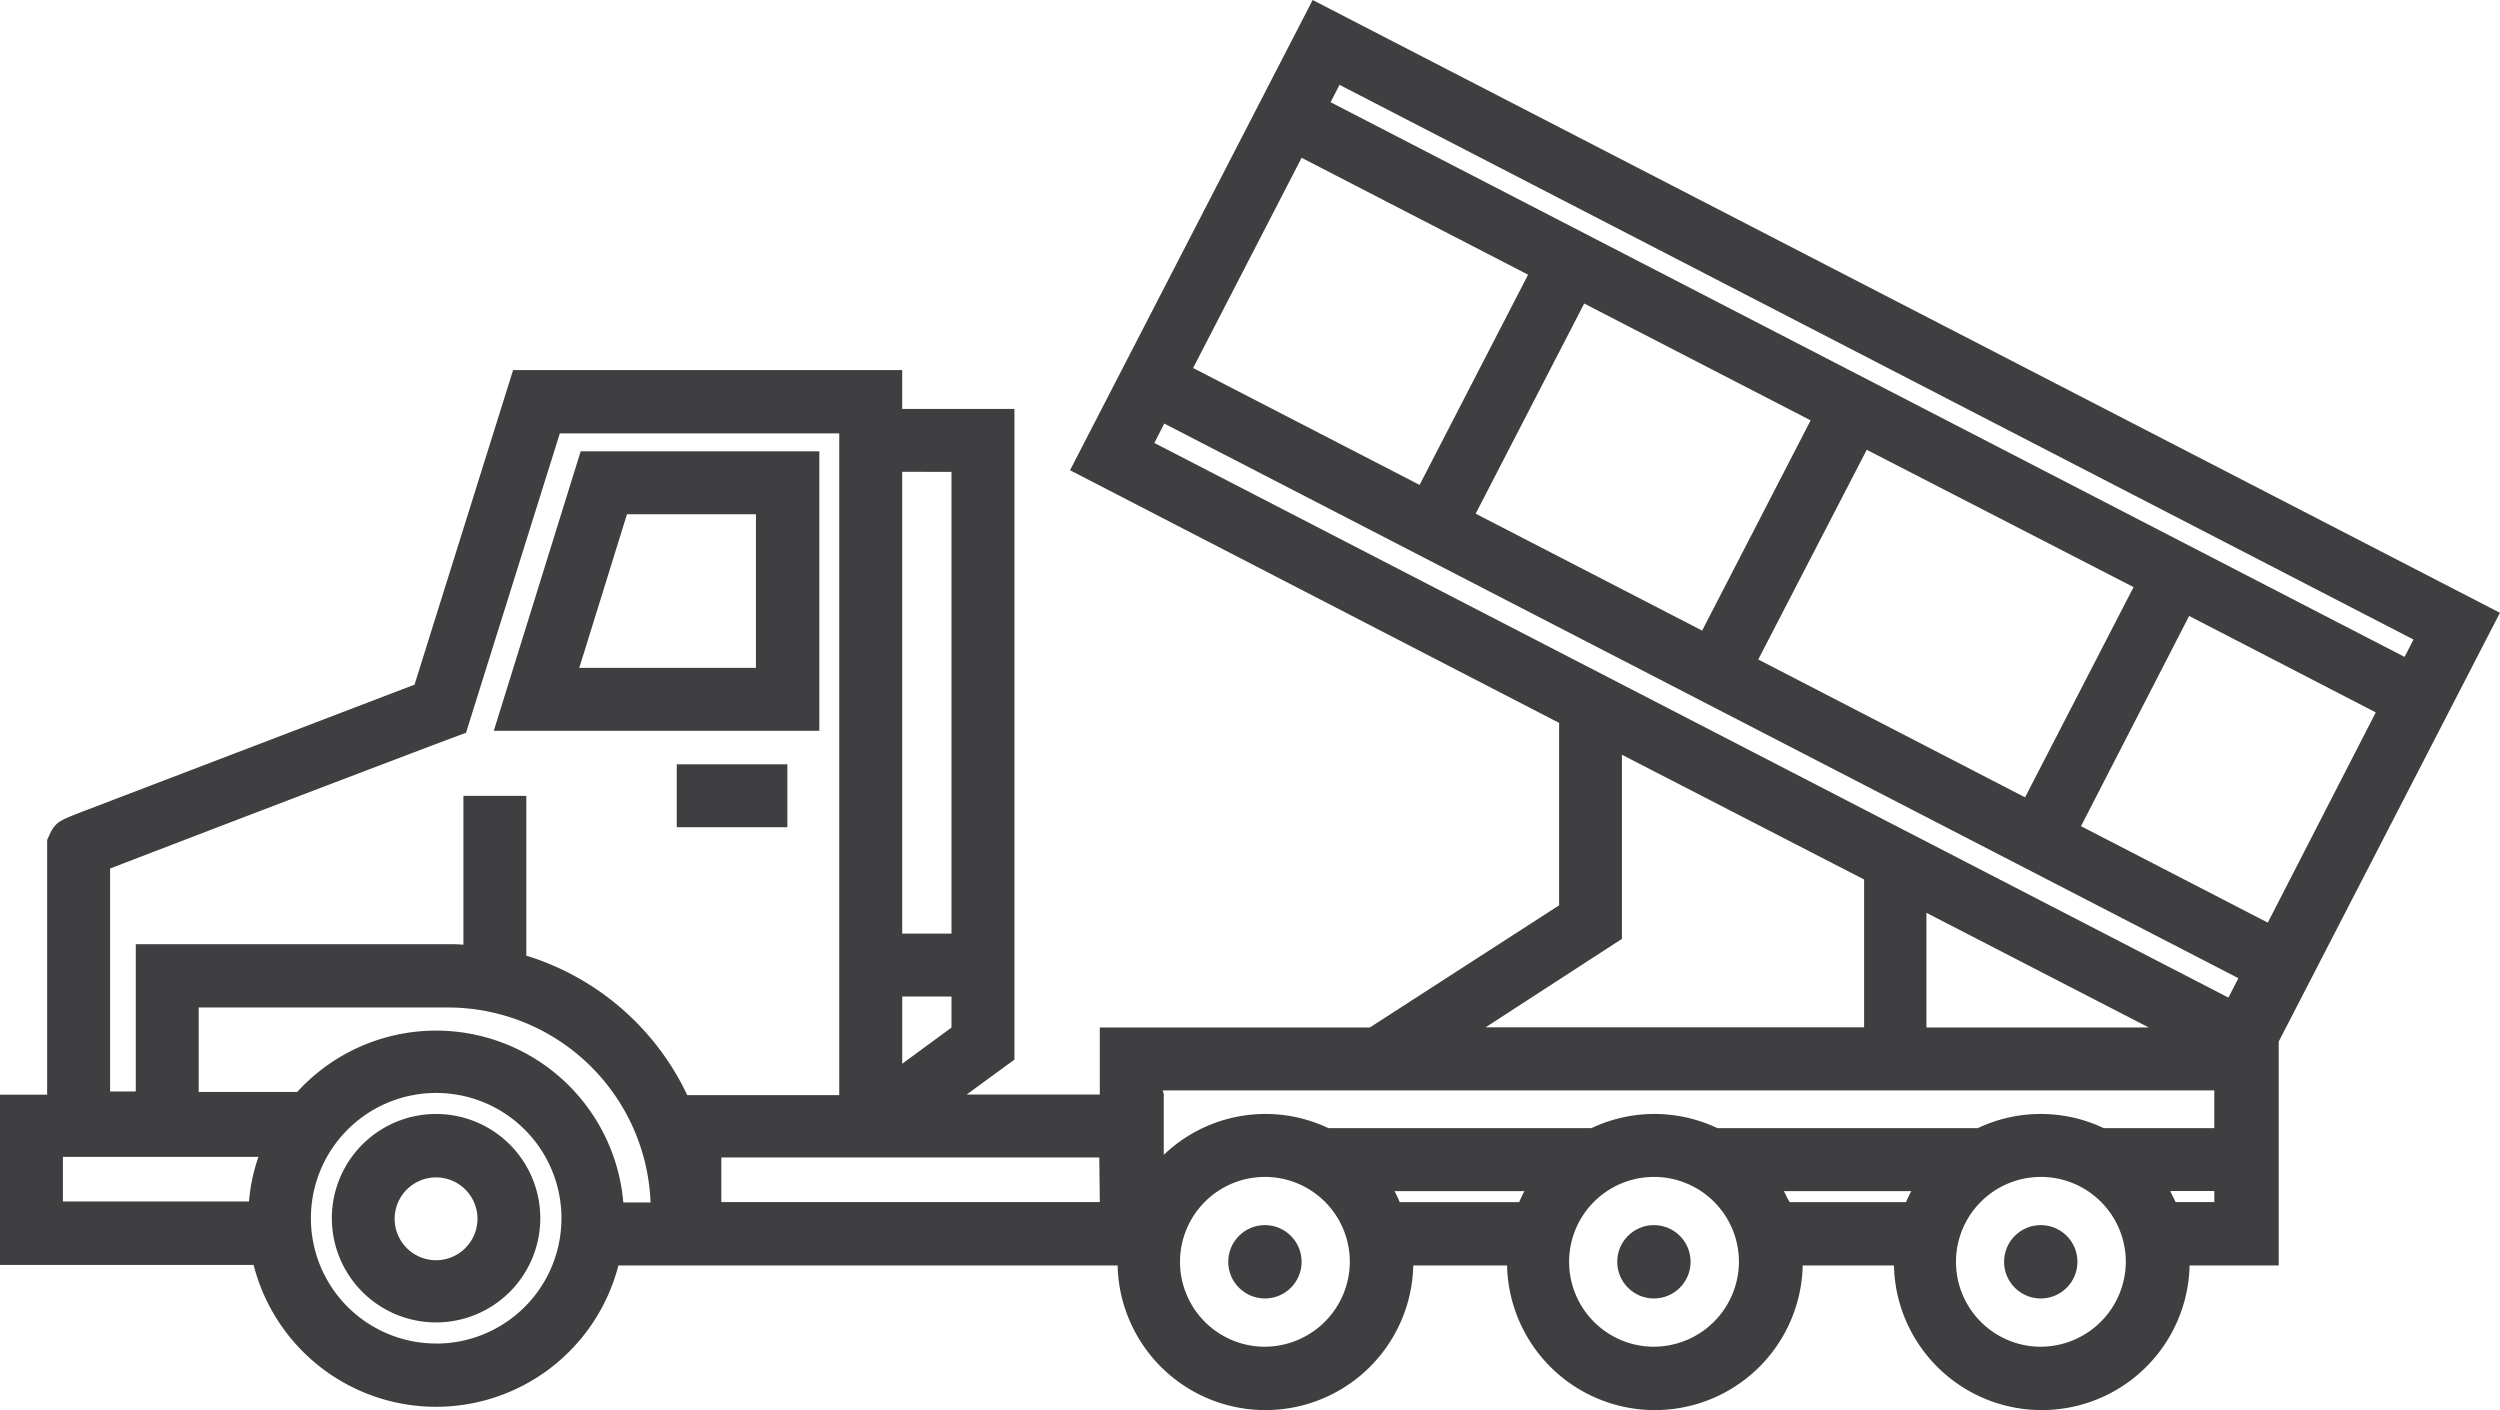
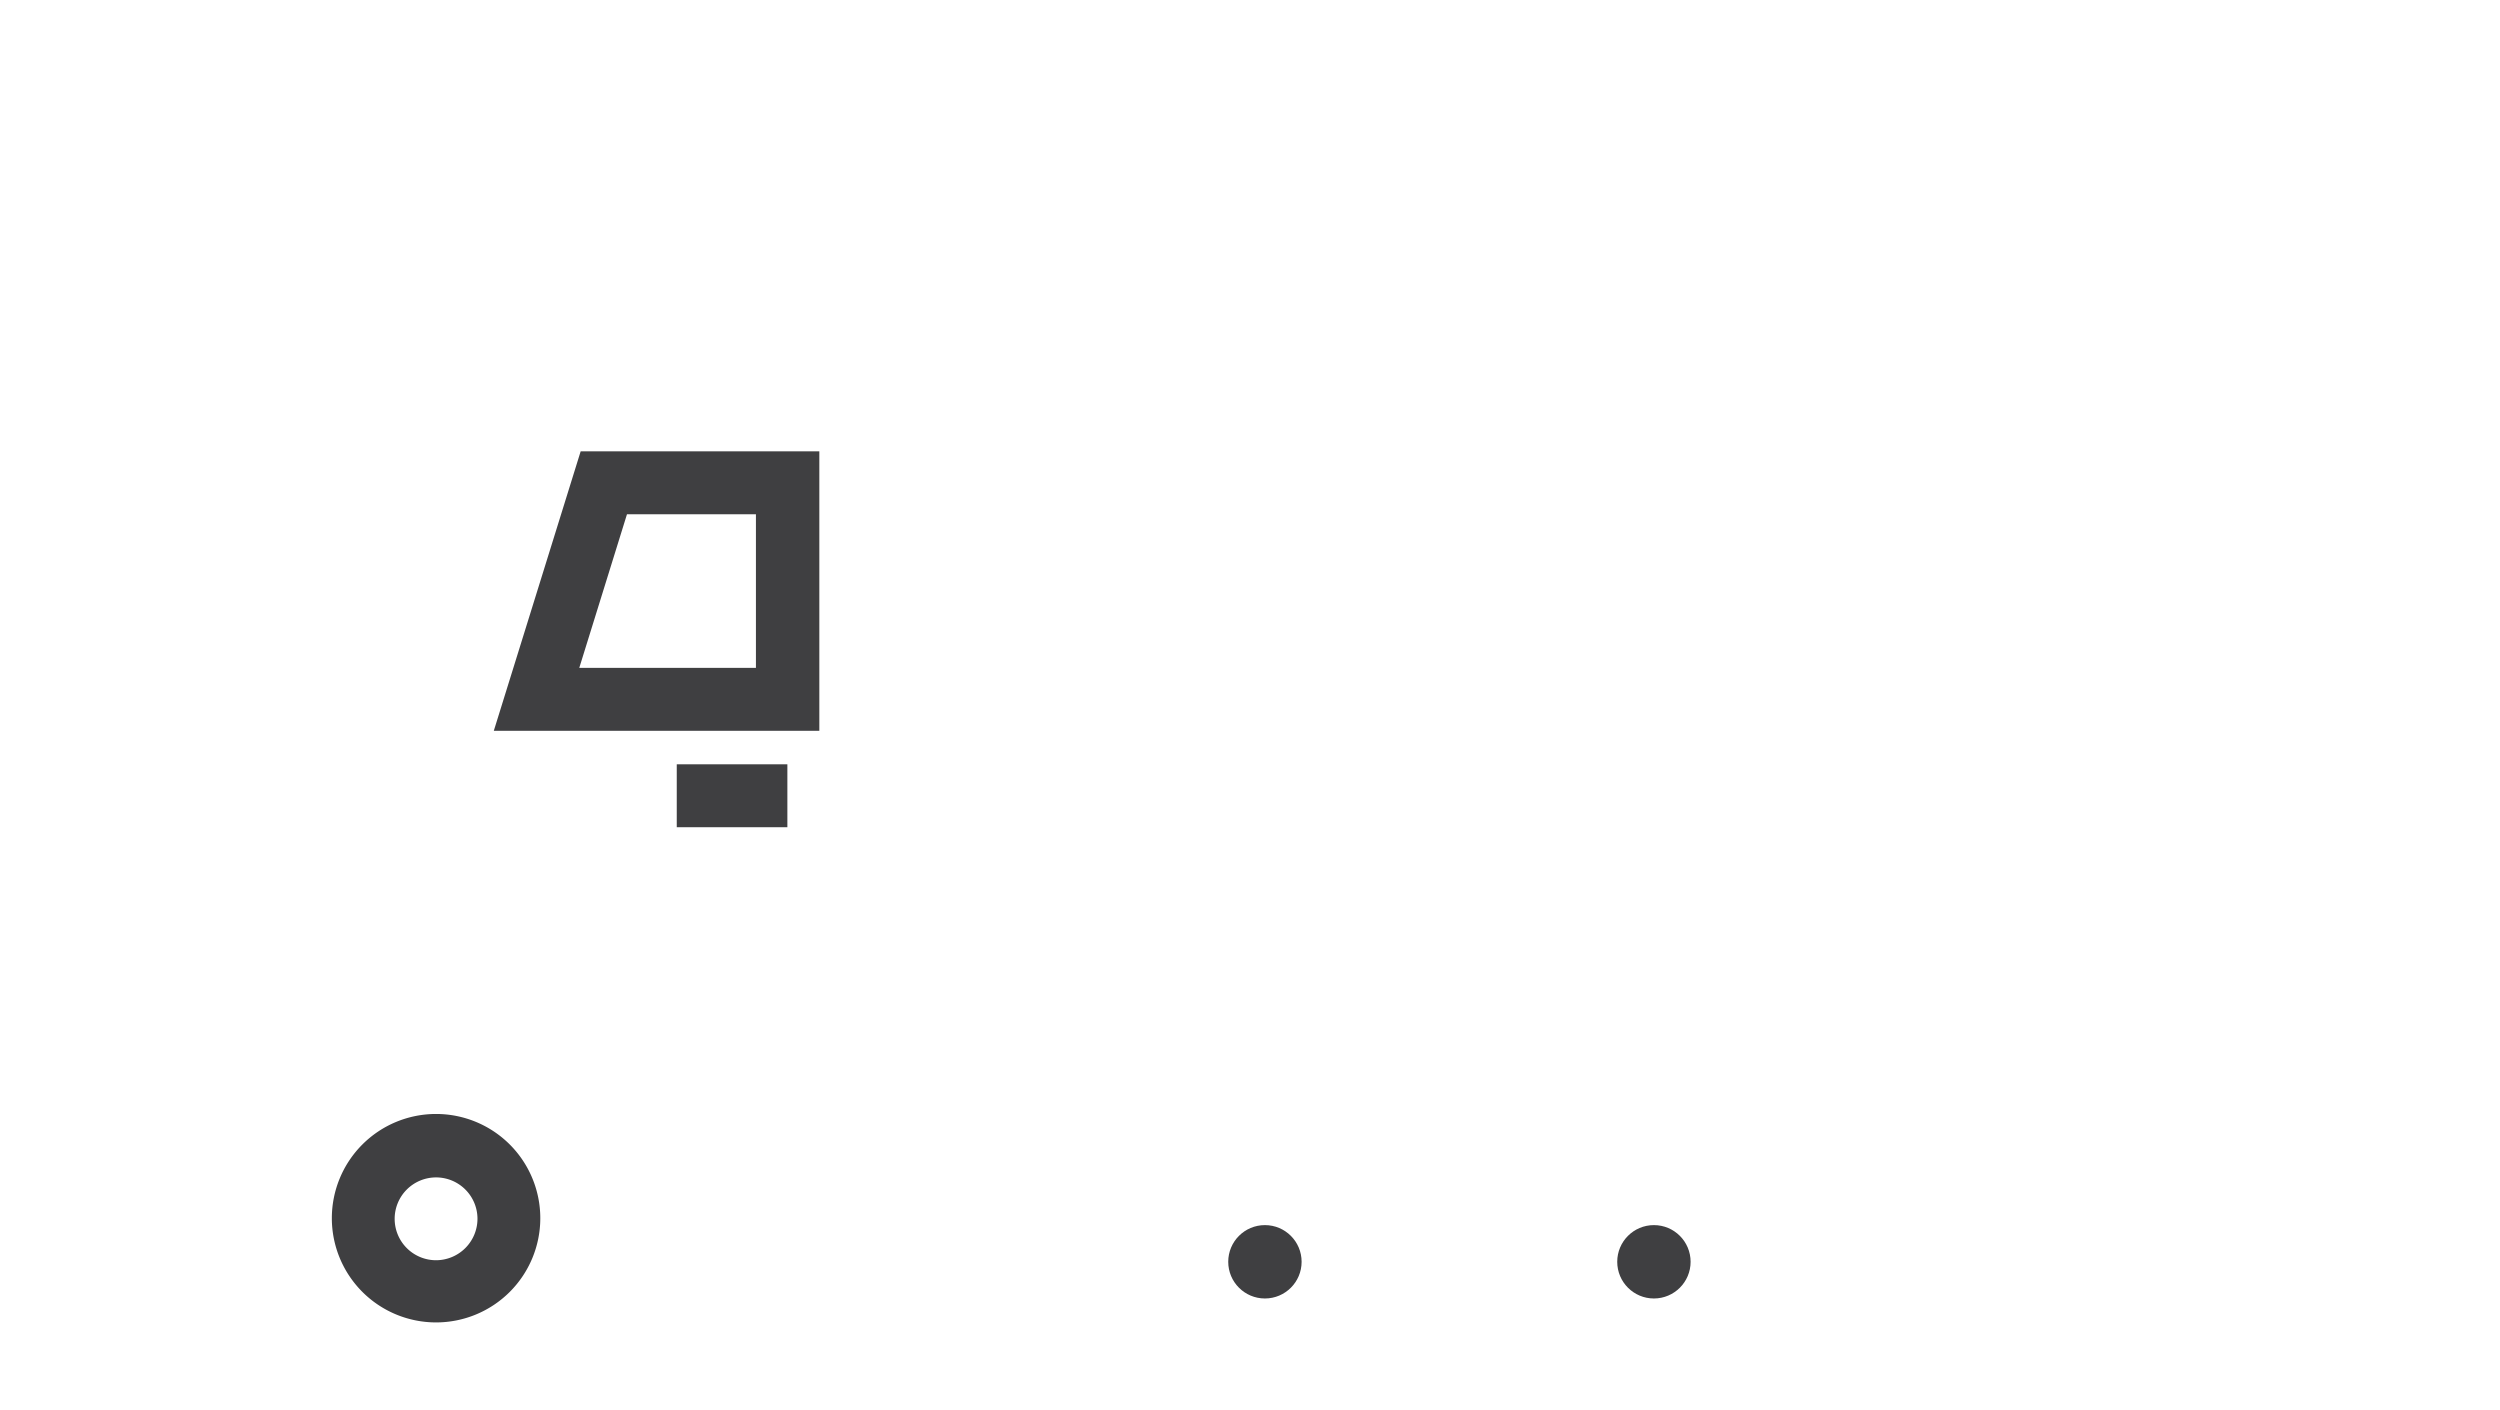
<svg xmlns="http://www.w3.org/2000/svg" id="Dump_x5F_truck_2_" width="71.961" height="40.59" viewBox="0 0 71.961 40.59">
  <g id="Groupe_202" data-name="Groupe 202">
    <path id="Tracé_162" data-name="Tracé 162" d="M66.3,212.5a3,3,0,1,0,3,3A3,3,0,0,0,66.3,212.5Zm0,4.21a1.192,1.192,0,1,1,1.192-1.192A1.195,1.195,0,0,1,66.3,216.71Z" transform="translate(-53.748 -180.435)" fill="#3f3f41" />
    <circle id="Ellipse_27" data-name="Ellipse 27" cx="1.056" cy="1.056" r="1.056" transform="translate(35.354 35.264)" fill="#3f3f41" />
    <circle id="Ellipse_28" data-name="Ellipse 28" cx="1.056" cy="1.056" r="1.056" transform="translate(46.551 35.264)" fill="#3f3f41" />
-     <circle id="Ellipse_29" data-name="Ellipse 29" cx="1.056" cy="1.056" r="1.056" transform="translate(57.686 35.264)" fill="#3f3f41" />
    <path id="Tracé_163" data-name="Tracé 163" d="M103.555,86.1H96.7l-2.5,8.043h9.37V86.1Zm-1.811,6.232H96.66l1.373-4.421h3.712v4.421Z" transform="translate(-79.986 -73.108)" fill="#3f3f41" />
-     <path id="Tracé_164" data-name="Tracé 164" d="M37.784,0,30.8,13.535l14.078,7.273v5.251l-5.447,3.516H31.657v1.931H27.825L29.2,30.5V11.77H25.969V10.653h-11.2l-2.837,9.054L2.384,23.358c-.664.257-.77.3-.936.619l-.091.2v7.333H0v4.9H7.3a5.419,5.419,0,0,0,10.5.015H32.17a4.256,4.256,0,0,0,8.51,0h2.7a4.256,4.256,0,0,0,8.51,0h2.626a4.256,4.256,0,0,0,8.51,0h2.565V29.982l6.368-12.343ZM69.471,18.409l-.257.5L38.3,2.942l.257-.5Zm-7.62,11.166h-6.4v-3.3ZM34.343,10.593l3.123-6.051,6.519,3.365-3.123,6.051ZM45.6,8.737,52.118,12.1l-3.123,6.051-6.519-3.365Zm8.133,4.21,7.68,3.953L58.29,22.951l-7.68-3.968Zm9.28,4.783,5.372,2.776-3.108,6.051L59.9,23.781Zm-29.5-5.538L64.431,28.157l-.287.558L33.227,12.75ZM46.686,27.025v-5.3l6.971,3.591v4.255H42.763ZM33.468,31.386H63.737v1.086H60.553a4.228,4.228,0,0,0-3.621,0h-7.5a4.228,4.228,0,0,0-3.621,0H38.236a4.228,4.228,0,0,0-4.738.77v-1.75h0l-.03-.106Zm17.881,2.9h3.667a3.016,3.016,0,0,0-.151.317h-3.35A3.2,3.2,0,0,1,51.349,34.283Zm-11.211,0H43.88a3.016,3.016,0,0,0-.151.317h-3.44A3.016,3.016,0,0,0,40.138,34.283Zm-12.75-4.708-1.418,1.041V28.685h1.418Zm0-15.995V26.874H25.969V13.58ZM1.811,33.3H7.439a5.249,5.249,0,0,0-.272,1.283H1.811Zm10.744,5.372a3.606,3.606,0,1,1,3.606-3.606A3.606,3.606,0,0,1,12.554,38.674ZM17.941,34.6a5.409,5.409,0,0,0-9.386-3.169H5.719V29h7.167a5.838,5.838,0,0,1,5.84,5.613h-.785ZM15.15,27.508v-4.6H13.339v4.285c-.151-.015-.3-.015-.453-.015H3.908v4.24H3.169V25c1.72-.664,6.881-2.641,9.838-3.757l.407-.151,2.7-8.616h8.043V31.522H19.782A7.6,7.6,0,0,0,15.15,27.508ZM31.657,34.6H20.763V33.317H31.642l.015,1.283Zm4.753,4.165a2.444,2.444,0,1,1,2.444-2.444A2.454,2.454,0,0,1,36.411,38.764Zm11.2,0a2.444,2.444,0,1,1,2.444-2.444A2.454,2.454,0,0,1,47.607,38.764Zm11.136,0a2.444,2.444,0,1,1,2.444-2.444A2.454,2.454,0,0,1,58.743,38.764ZM62.621,34.6c-.045-.106-.106-.211-.151-.317h1.268V34.6Z" fill="#3f3f41" />
    <rect id="Rectangle_621" data-name="Rectangle 621" width="3.184" height="1.811" transform="translate(19.48 22)" fill="#3f3f41" />
  </g>
</svg>